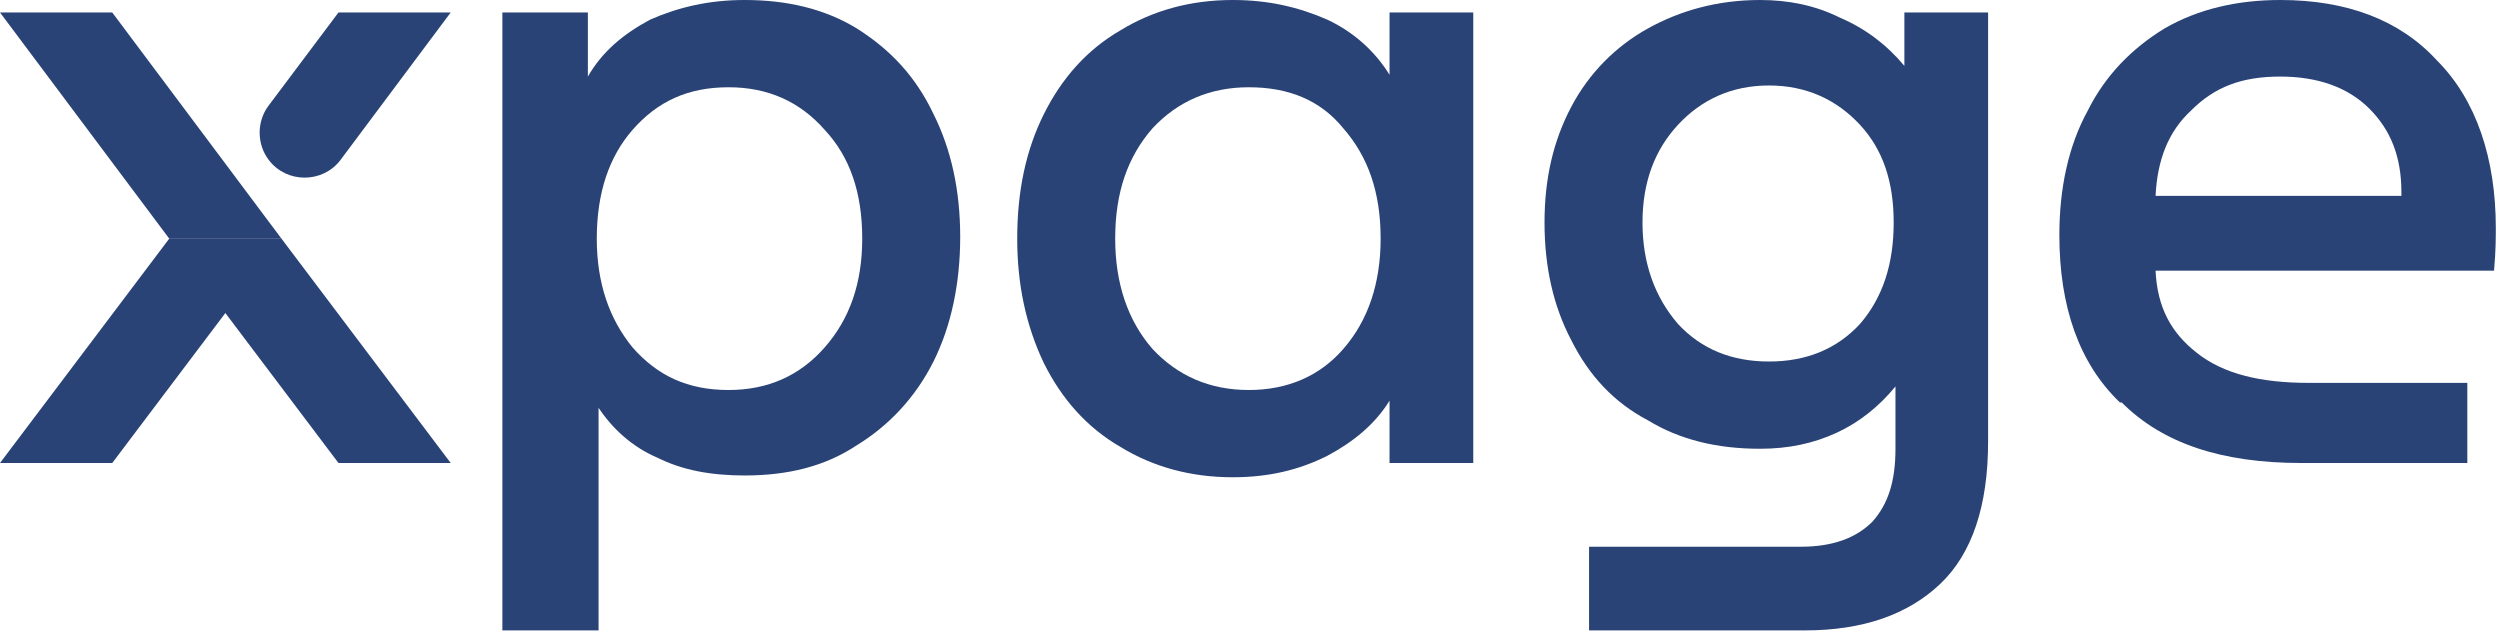
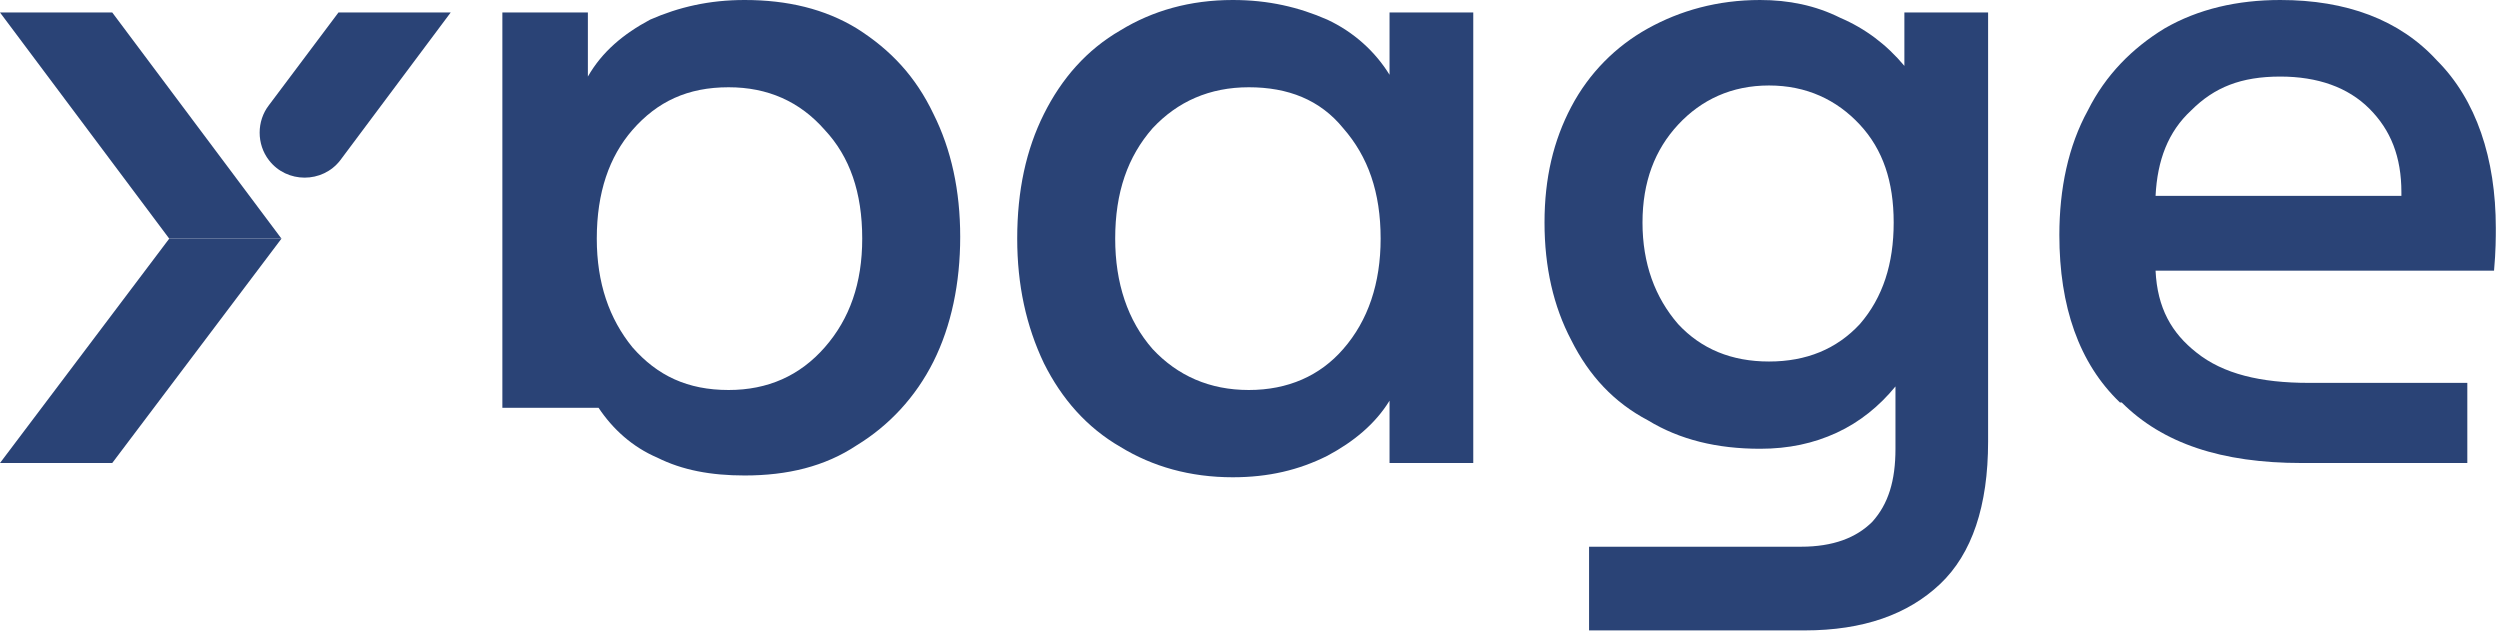
<svg xmlns="http://www.w3.org/2000/svg" width="245" height="62" viewBox="0 0 245 62" fill="none">
-   <path fill-rule="evenodd" clip-rule="evenodd" d="M49.232 1.222H57.612V7.504C59.009 5.061 61.104 3.316 63.722 1.92C66.516 0.698 69.484 0 72.975 0C77.165 0 80.832 0.873 83.974 2.792C87.291 4.887 89.735 7.504 91.481 11.169C93.227 14.66 94.1 18.674 94.1 23.211C94.1 27.749 93.227 31.937 91.481 35.428C89.735 38.918 87.117 41.71 83.974 43.63C80.832 45.724 77.165 46.597 72.975 46.597C69.658 46.597 66.865 46.073 64.421 44.852C61.977 43.805 60.056 42.059 58.66 39.965V61.78H49.232V1.222ZM61.977 34.032C64.421 36.824 67.389 38.22 71.404 38.22C75.245 38.22 78.388 36.824 80.832 34.032C83.276 31.239 84.498 27.749 84.498 23.386C84.498 18.848 83.276 15.358 80.832 12.74C78.388 9.948 75.245 8.552 71.404 8.552C67.389 8.552 64.421 9.948 61.977 12.74C59.707 15.358 58.485 18.848 58.485 23.386C58.485 27.749 59.707 31.239 61.977 34.032Z" fill="#2A4376" />
+   <path fill-rule="evenodd" clip-rule="evenodd" d="M49.232 1.222H57.612V7.504C59.009 5.061 61.104 3.316 63.722 1.92C66.516 0.698 69.484 0 72.975 0C77.165 0 80.832 0.873 83.974 2.792C87.291 4.887 89.735 7.504 91.481 11.169C93.227 14.66 94.1 18.674 94.1 23.211C94.1 27.749 93.227 31.937 91.481 35.428C89.735 38.918 87.117 41.71 83.974 43.63C80.832 45.724 77.165 46.597 72.975 46.597C69.658 46.597 66.865 46.073 64.421 44.852C61.977 43.805 60.056 42.059 58.66 39.965H49.232V1.222ZM61.977 34.032C64.421 36.824 67.389 38.22 71.404 38.22C75.245 38.22 78.388 36.824 80.832 34.032C83.276 31.239 84.498 27.749 84.498 23.386C84.498 18.848 83.276 15.358 80.832 12.74C78.388 9.948 75.245 8.552 71.404 8.552C67.389 8.552 64.421 9.948 61.977 12.74C59.707 15.358 58.485 18.848 58.485 23.386C58.485 27.749 59.707 31.239 61.977 34.032Z" fill="#2A4376" />
  <path fill-rule="evenodd" clip-rule="evenodd" d="M109.813 43.805C106.495 41.885 104.051 39.093 102.306 35.602C100.56 31.937 99.687 27.923 99.687 23.386C99.687 18.674 100.56 14.66 102.306 11.169C104.051 7.679 106.495 4.887 109.813 2.967C112.955 1.047 116.621 0 120.811 0C124.303 0 127.271 0.698 130.064 1.92C132.683 3.141 134.778 5.061 136.175 7.33V1.222H144.38V45.375H136.175V39.267C134.778 41.536 132.683 43.281 130.064 44.677C127.271 46.073 124.303 46.772 120.811 46.772C116.621 46.772 112.955 45.724 109.813 43.805ZM112.955 34.206C115.399 36.824 118.542 38.22 122.383 38.22C126.223 38.22 129.366 36.824 131.635 34.206C134.08 31.414 135.302 27.749 135.302 23.386C135.302 18.848 134.08 15.358 131.635 12.566C129.366 9.773 126.223 8.552 122.383 8.552C118.542 8.552 115.399 9.948 112.955 12.566C110.511 15.358 109.289 18.848 109.289 23.386C109.289 27.749 110.511 31.414 112.955 34.206Z" fill="#2A4376" />
  <path fill-rule="evenodd" clip-rule="evenodd" d="M155.728 53.578H176.503C179.646 53.578 181.915 52.705 183.486 51.135C185.058 49.389 185.756 47.121 185.756 43.979V37.871C184.185 39.791 182.264 41.361 179.995 42.408C177.725 43.456 175.281 43.979 172.488 43.979C168.298 43.979 164.632 43.107 161.489 41.187C158.172 39.442 155.728 36.824 153.982 33.333C152.236 30.017 151.363 26.178 151.363 21.815C151.363 17.452 152.236 13.787 153.982 10.471C155.728 7.155 158.347 4.538 161.489 2.792C164.632 1.047 168.298 0 172.488 0C175.281 0 177.9 0.524 180.344 1.745C182.788 2.792 184.883 4.363 186.629 6.457V1.222H194.834V43.281C194.834 49.564 193.263 54.276 190.121 57.243C186.978 60.21 182.614 61.78 176.852 61.78H155.728V53.578ZM164.457 31.763C166.727 34.206 169.694 35.428 173.361 35.428C177.027 35.428 179.995 34.206 182.264 31.763C184.534 29.145 185.581 25.829 185.581 21.815C185.581 17.801 184.534 14.66 182.264 12.216C179.995 9.773 177.027 8.377 173.361 8.377C169.694 8.377 166.727 9.773 164.457 12.216C162.187 14.66 160.965 17.801 160.965 21.815C160.965 25.829 162.187 29.145 164.457 31.763Z" fill="#2A4376" />
  <path fill-rule="evenodd" clip-rule="evenodd" d="M207.753 39.442C203.738 35.602 201.817 30.017 201.817 23.037C201.817 18.499 202.69 14.311 204.611 10.82C206.357 7.33 208.975 4.712 212.118 2.792C215.435 0.873 219.276 0 223.466 0C229.925 0 235.163 1.92 238.829 5.934C242.67 9.773 244.59 15.532 244.59 22.339C244.59 23.211 244.59 24.607 244.416 26.527H211.245C211.419 30.192 212.816 32.635 215.26 34.555C217.879 36.649 221.545 37.522 226.259 37.522H241.797V45.375H225.561C217.704 45.375 211.943 43.456 207.928 39.442H207.753ZM235.337 19.197V18.848C235.337 15.358 234.29 12.74 232.195 10.646C230.1 8.552 227.132 7.504 223.466 7.504C219.625 7.504 217.006 8.552 214.736 10.82C212.467 12.915 211.419 15.707 211.245 19.197H235.337Z" fill="#2A4376" />
  <path fill-rule="evenodd" clip-rule="evenodd" d="M0 1.222H10.999L27.584 23.386H16.585L0 1.222Z" fill="#2A4376" />
-   <path fill-rule="evenodd" clip-rule="evenodd" d="M27.584 23.386L44.169 45.375H33.171L16.585 23.386H27.584Z" fill="#2A4376" />
  <path fill-rule="evenodd" clip-rule="evenodd" d="M27.584 23.386L10.999 45.375H0L16.585 23.386H27.584Z" fill="#2A4376" />
  <path fill-rule="evenodd" clip-rule="evenodd" d="M26.362 10.297L33.171 1.222H44.169L33.345 15.707C31.6 17.976 28.108 17.976 26.362 15.707C25.14 14.136 25.14 11.867 26.362 10.297Z" fill="#2A4376" />
</svg>